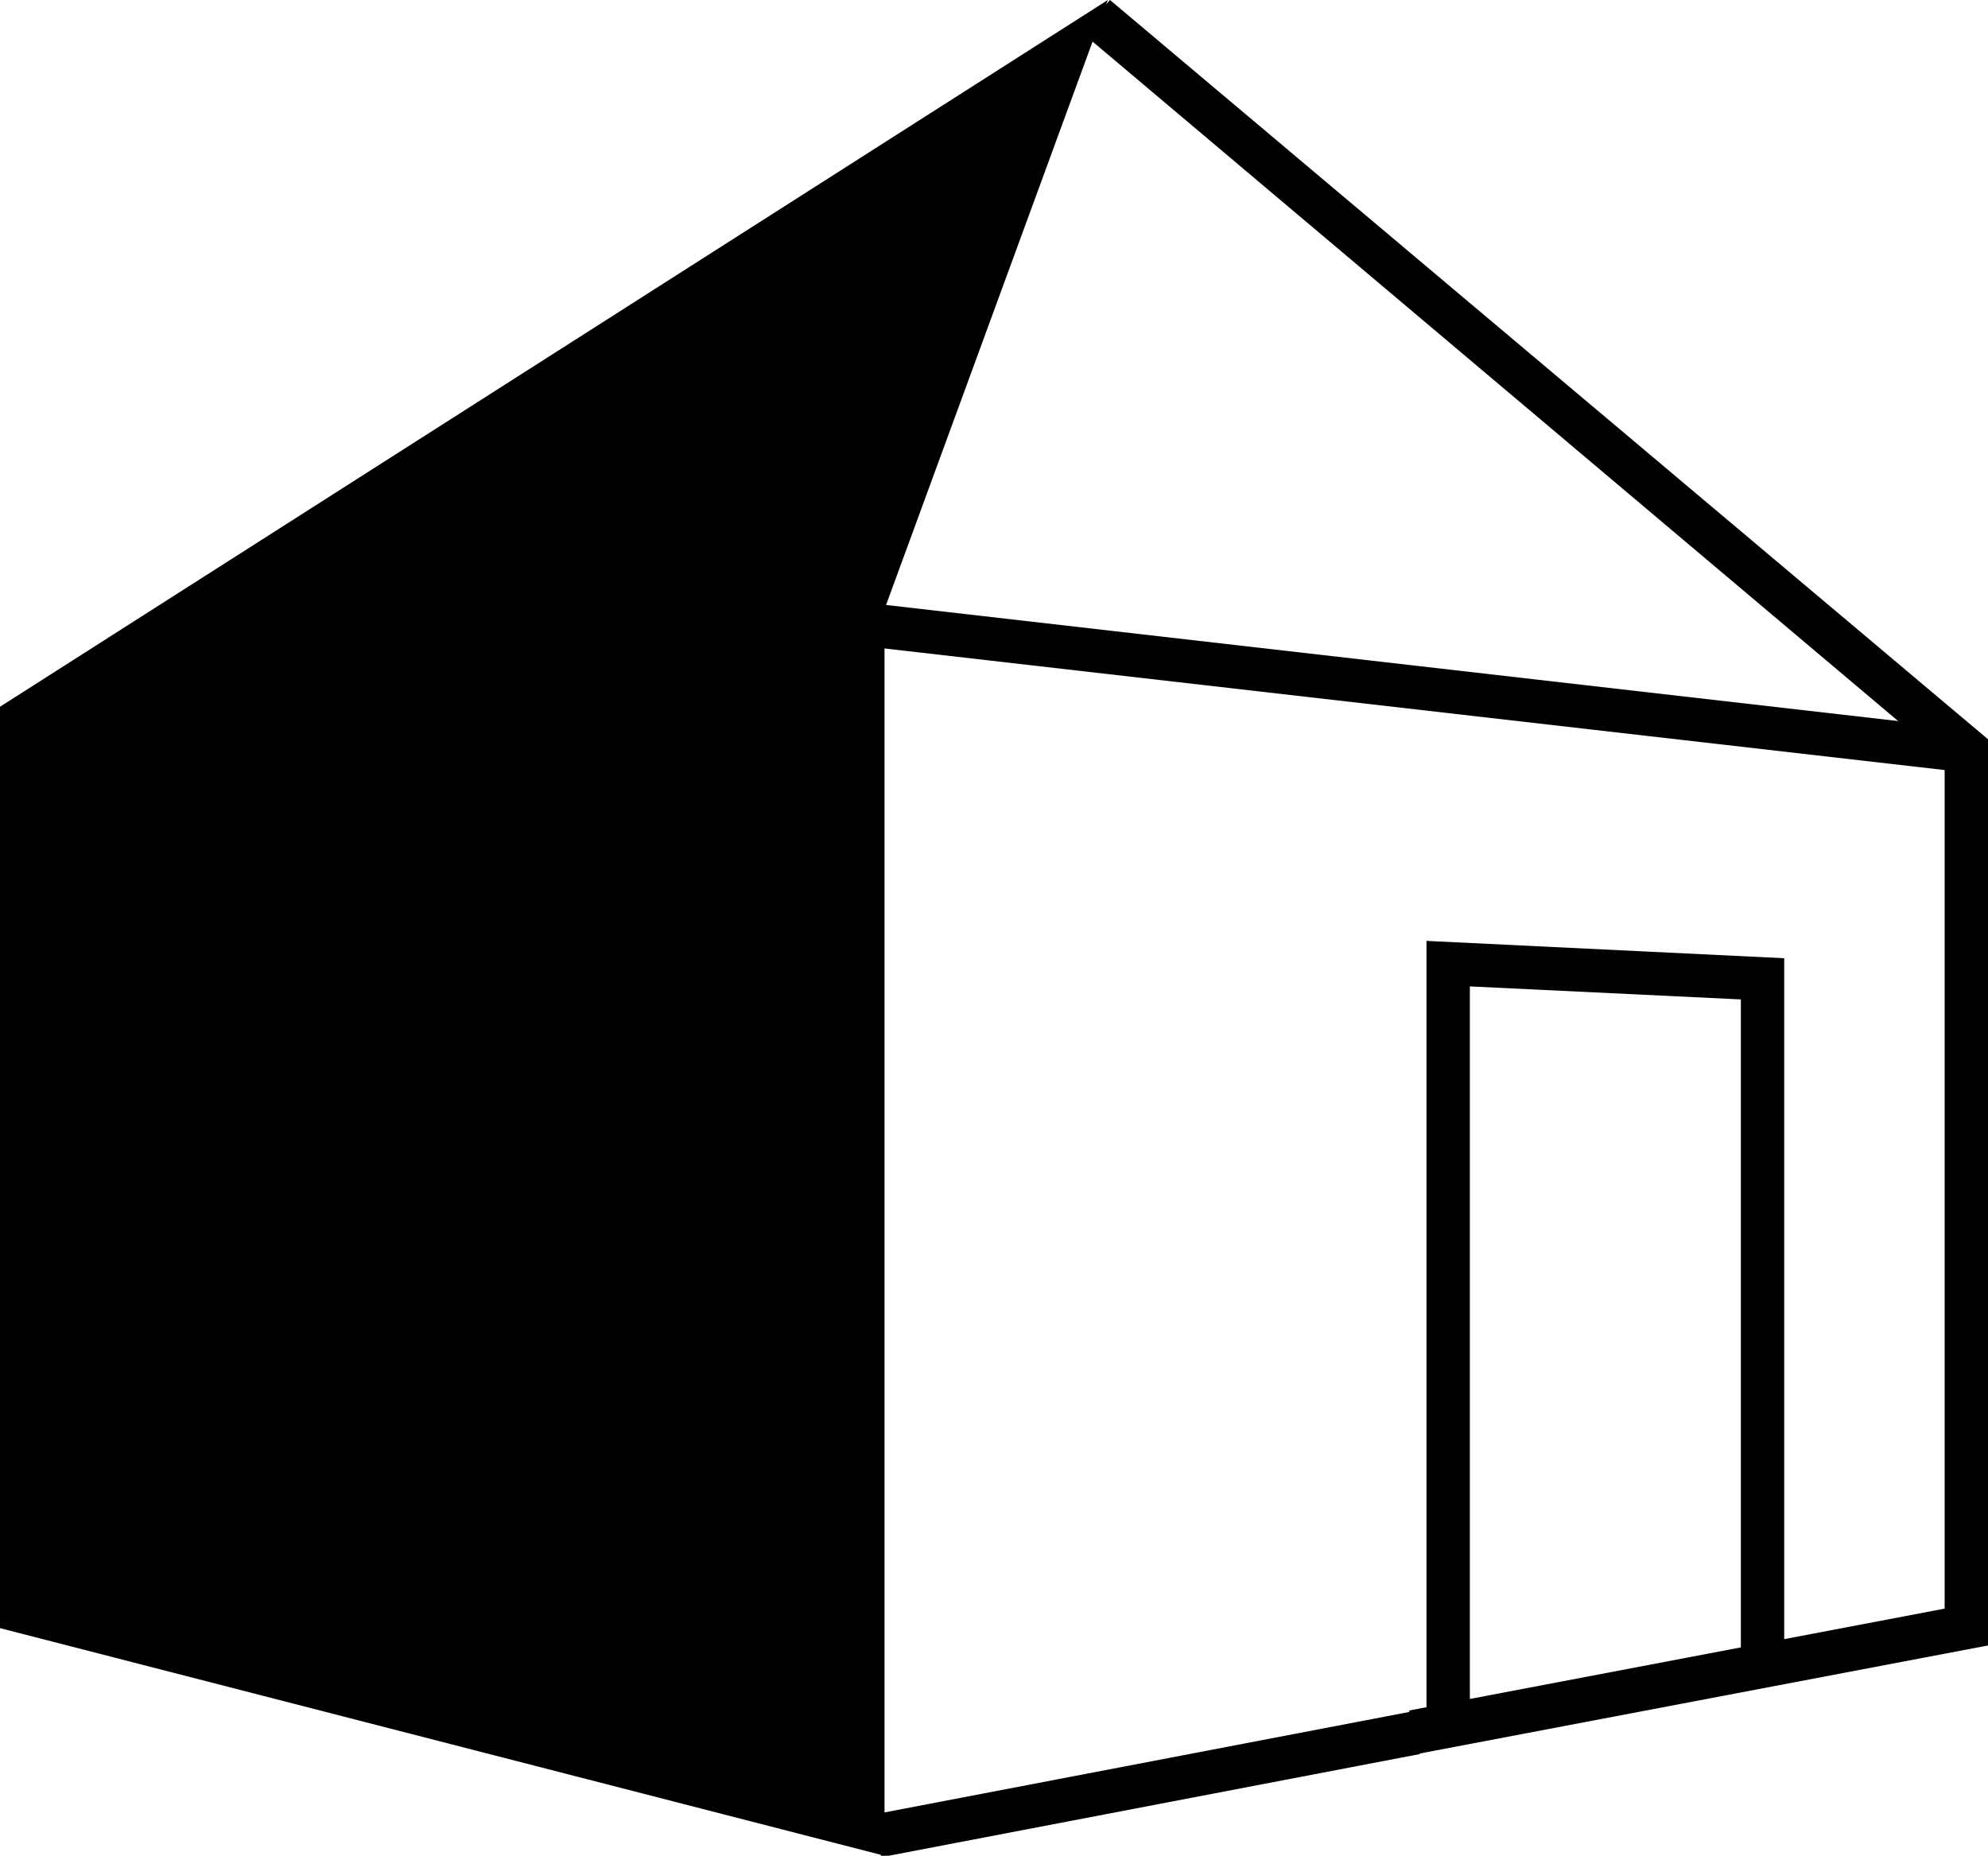
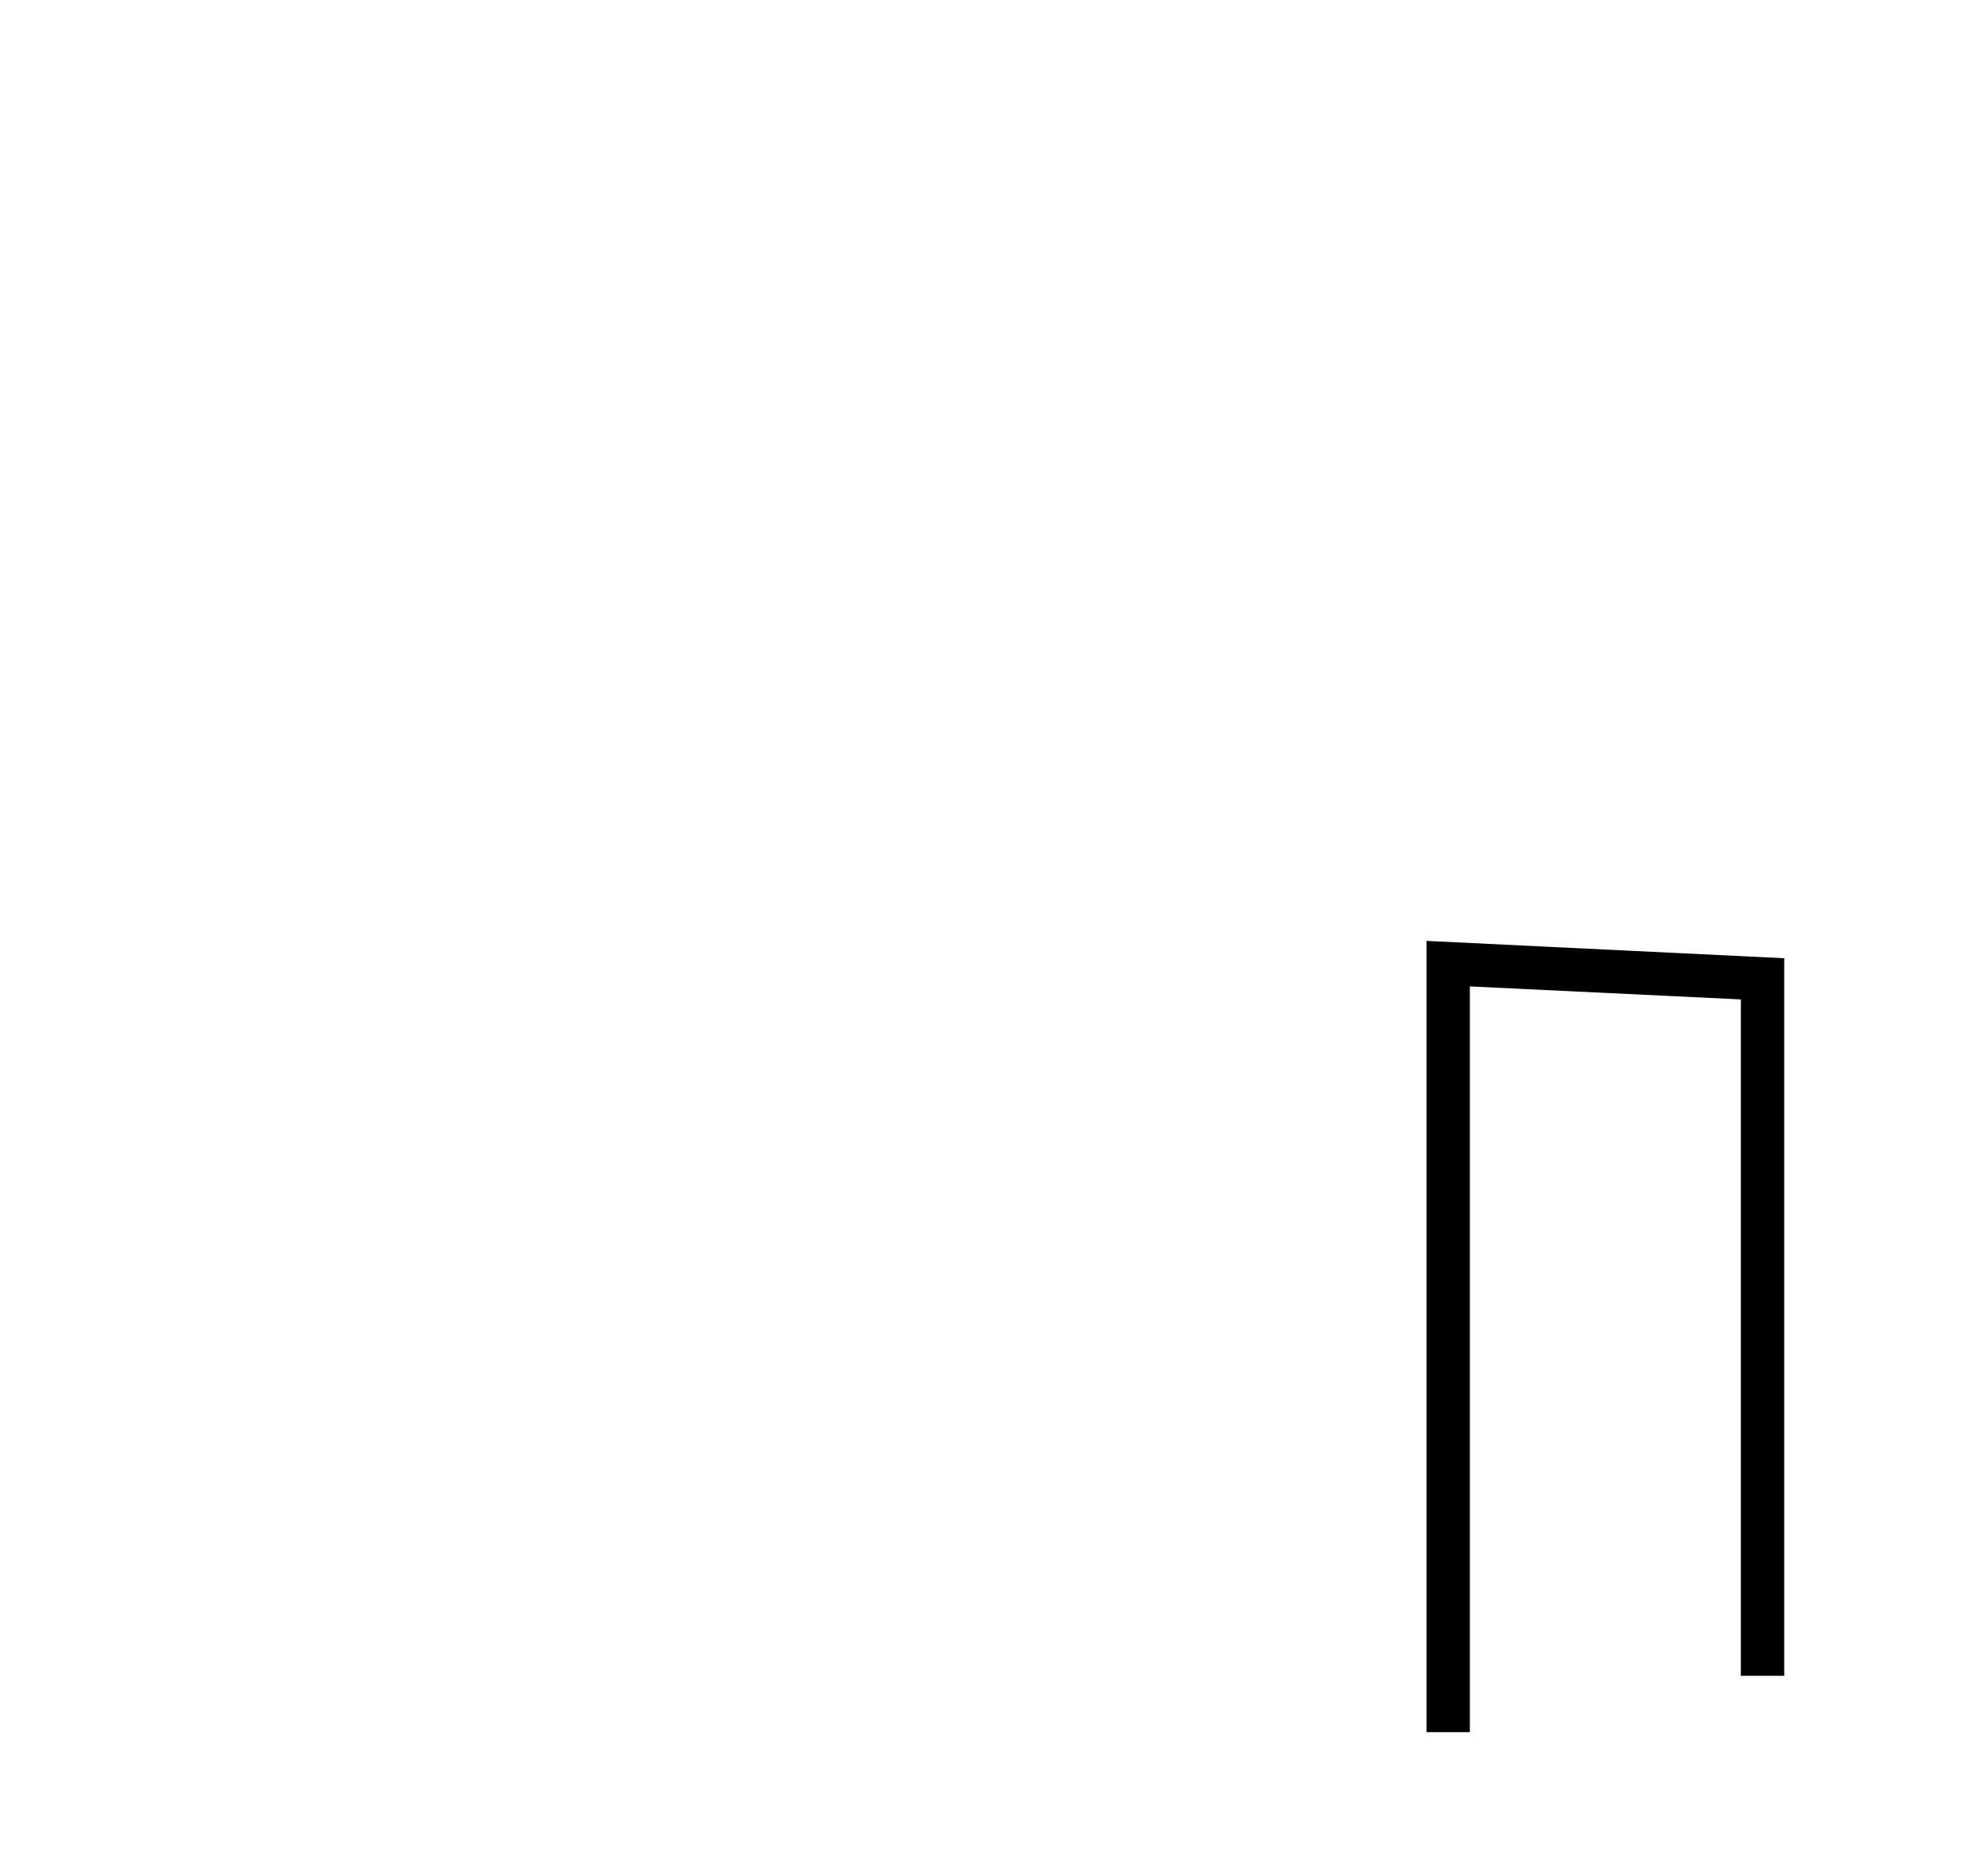
<svg xmlns="http://www.w3.org/2000/svg" version="1.1" id="Layer_1" x="0px" y="0px" viewBox="0 0 91.7 85.6" enable-background="new 0 0 91.7 85.6" xml:space="preserve">
  <g>
-     <rect x="51.8" y="69.6" transform="matrix(0.188 0.982 -0.982 0.188 123.725 14.993)" width="2" height="25.3" />
+     </g>
+   <g>
+     <g>
+       </g>
  </g>
  <g>
    <g>
-       <polygon points="65.4,80.9 65,78.9 89.7,74.2 89.7,35.1 89.5,34.9 49.9,1.5 51.2,0 91.7,34.1 91.7,75.9   " />
-     </g>
+       </g>
  </g>
  <g>
-     <g>
-       <polygon fill-rule="evenodd" clip-rule="evenodd" points="40.8,85.6 0,75.1 0,32.6 51.1,0 40.8,28.1   " />
    </g>
-   </g>
-   <g>
-     <path fill-rule="evenodd" clip-rule="evenodd" fill="none" stroke="#000000" stroke-width="2" stroke-miterlimit="10" d="   M57.3,81.5" />
-   </g>
  <g>
    <g>
-       <rect x="39.7" y="30.7" transform="matrix(0.994 0.114 -0.114 0.994 4.038 -7.236)" width="51.2" height="2" />
-     </g>
+       </g>
  </g>
  <g>
    <g>
      <polygon points="67.8,79.9 65.8,79.9 65.8,43.4 82.3,44.2 82.3,77.3 80.3,77.3 80.3,46.1 67.8,45.5   " />
    </g>
  </g>
</svg>